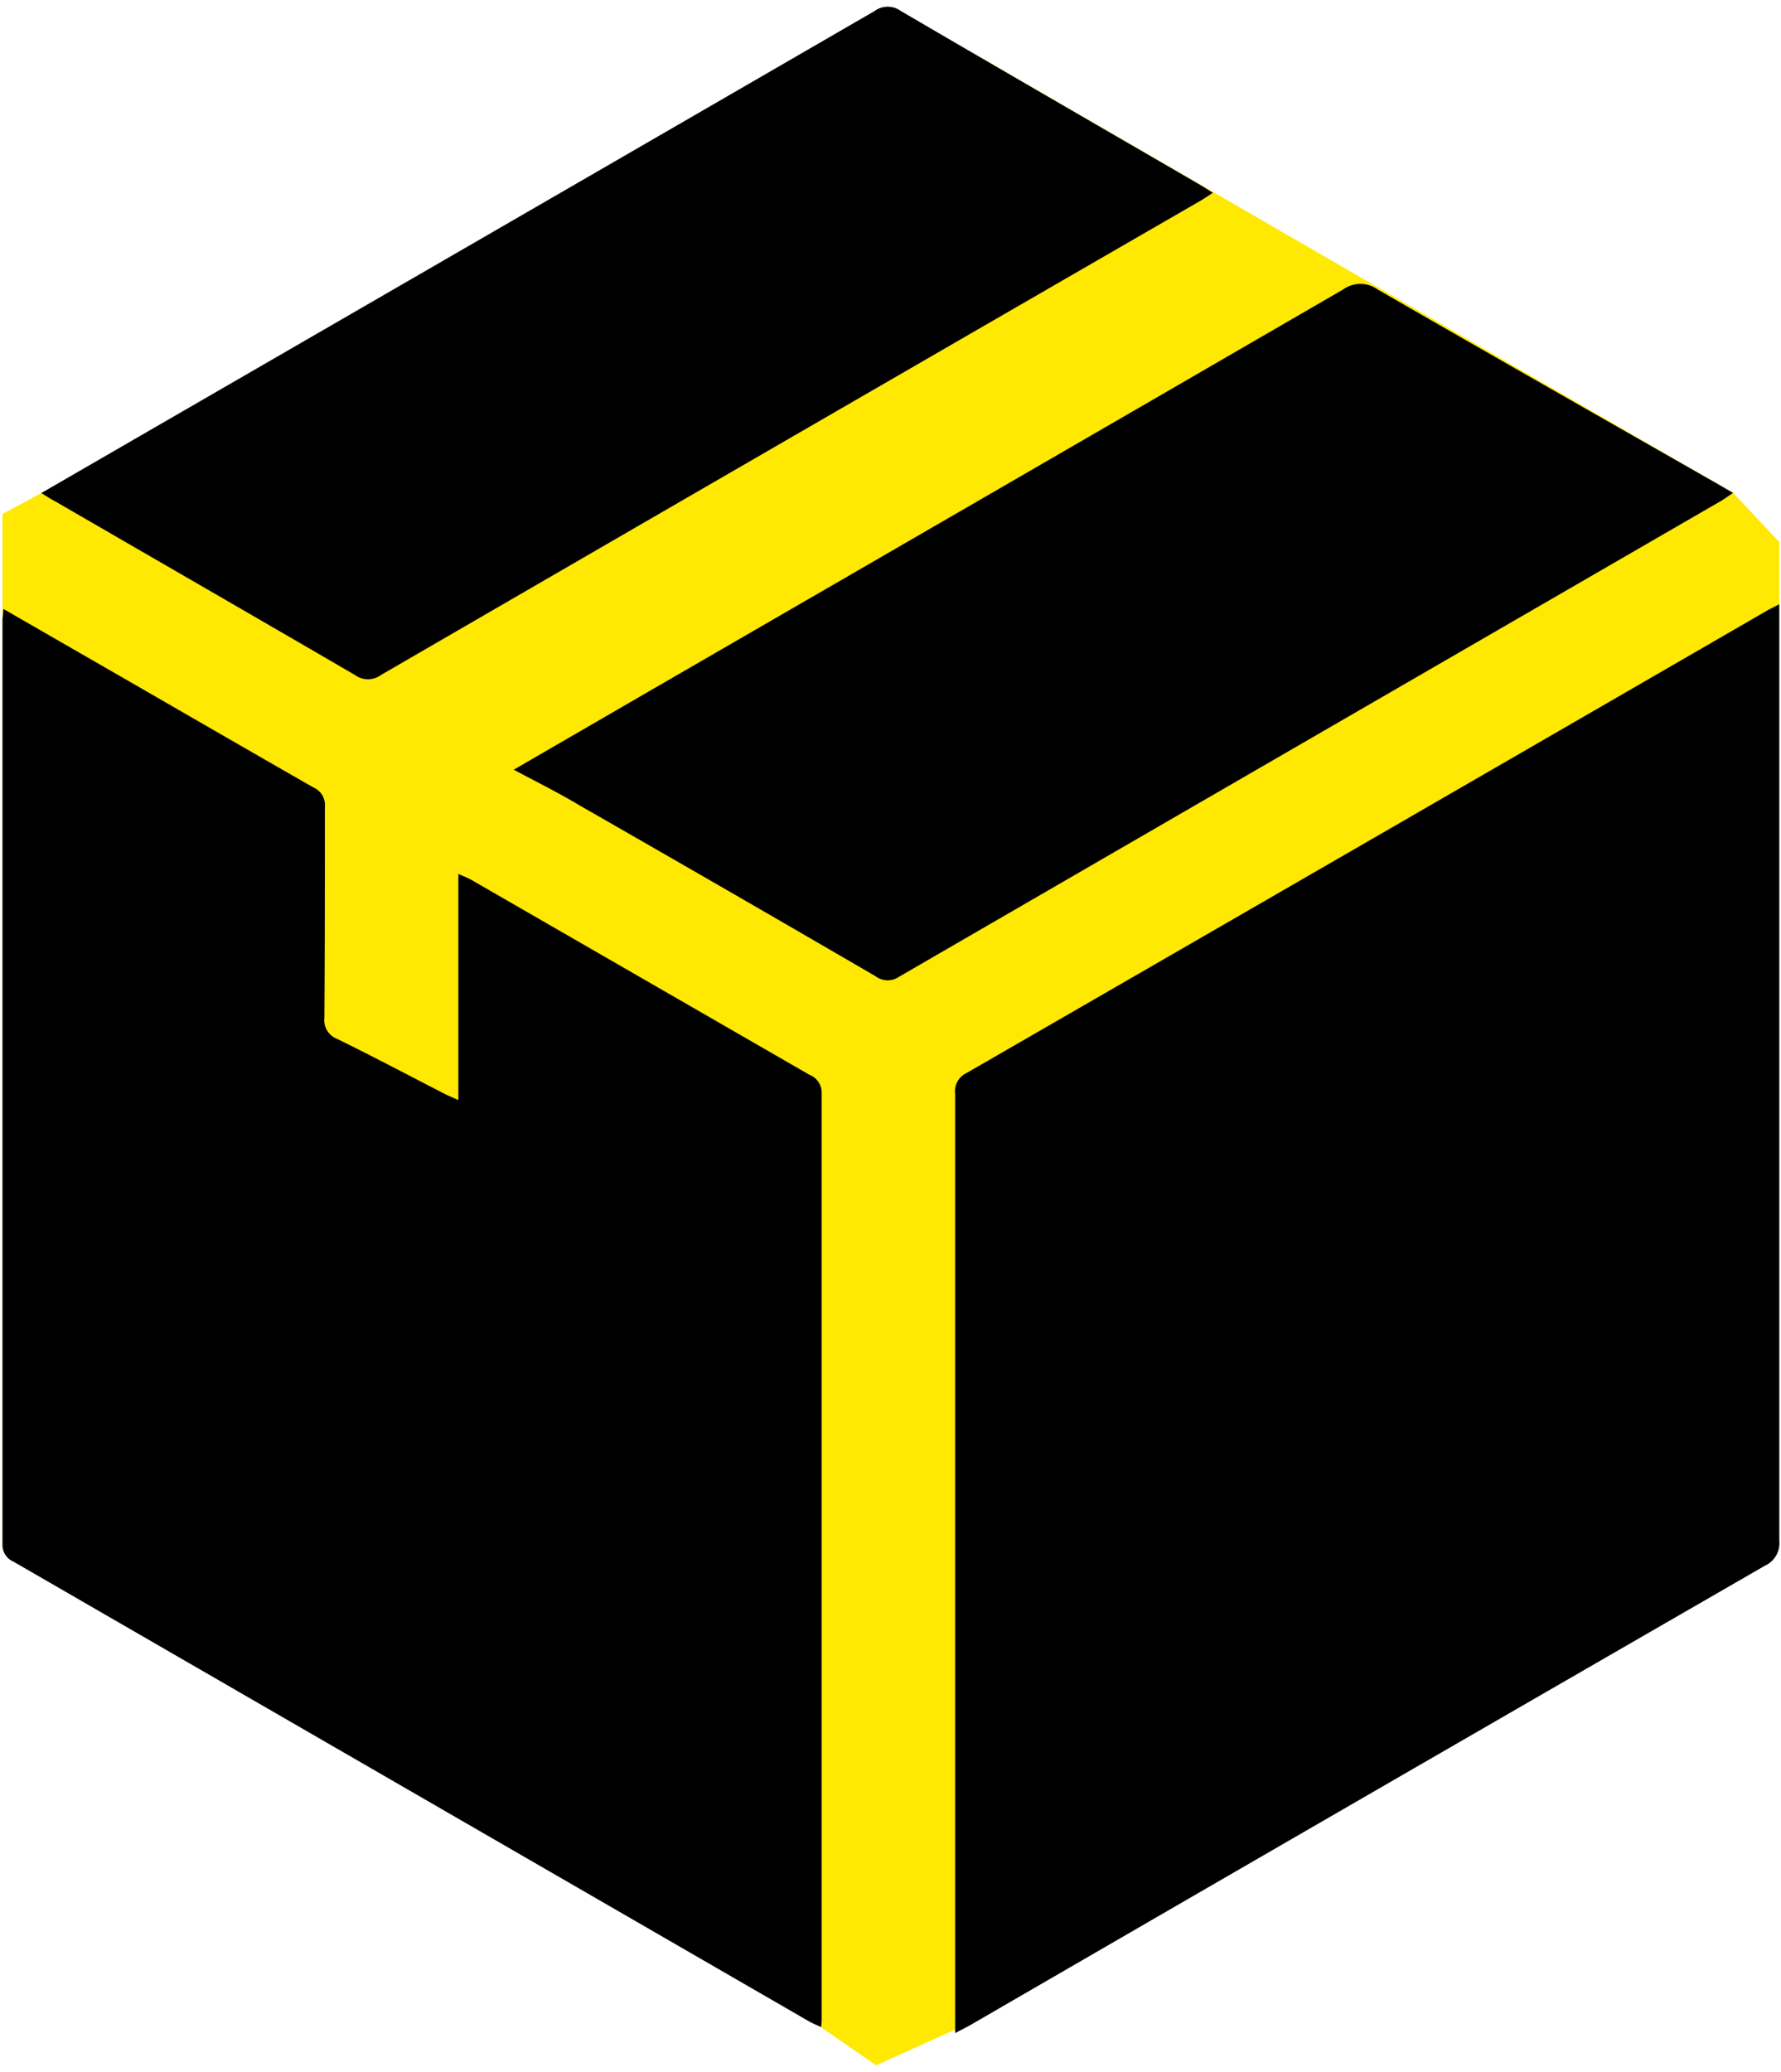
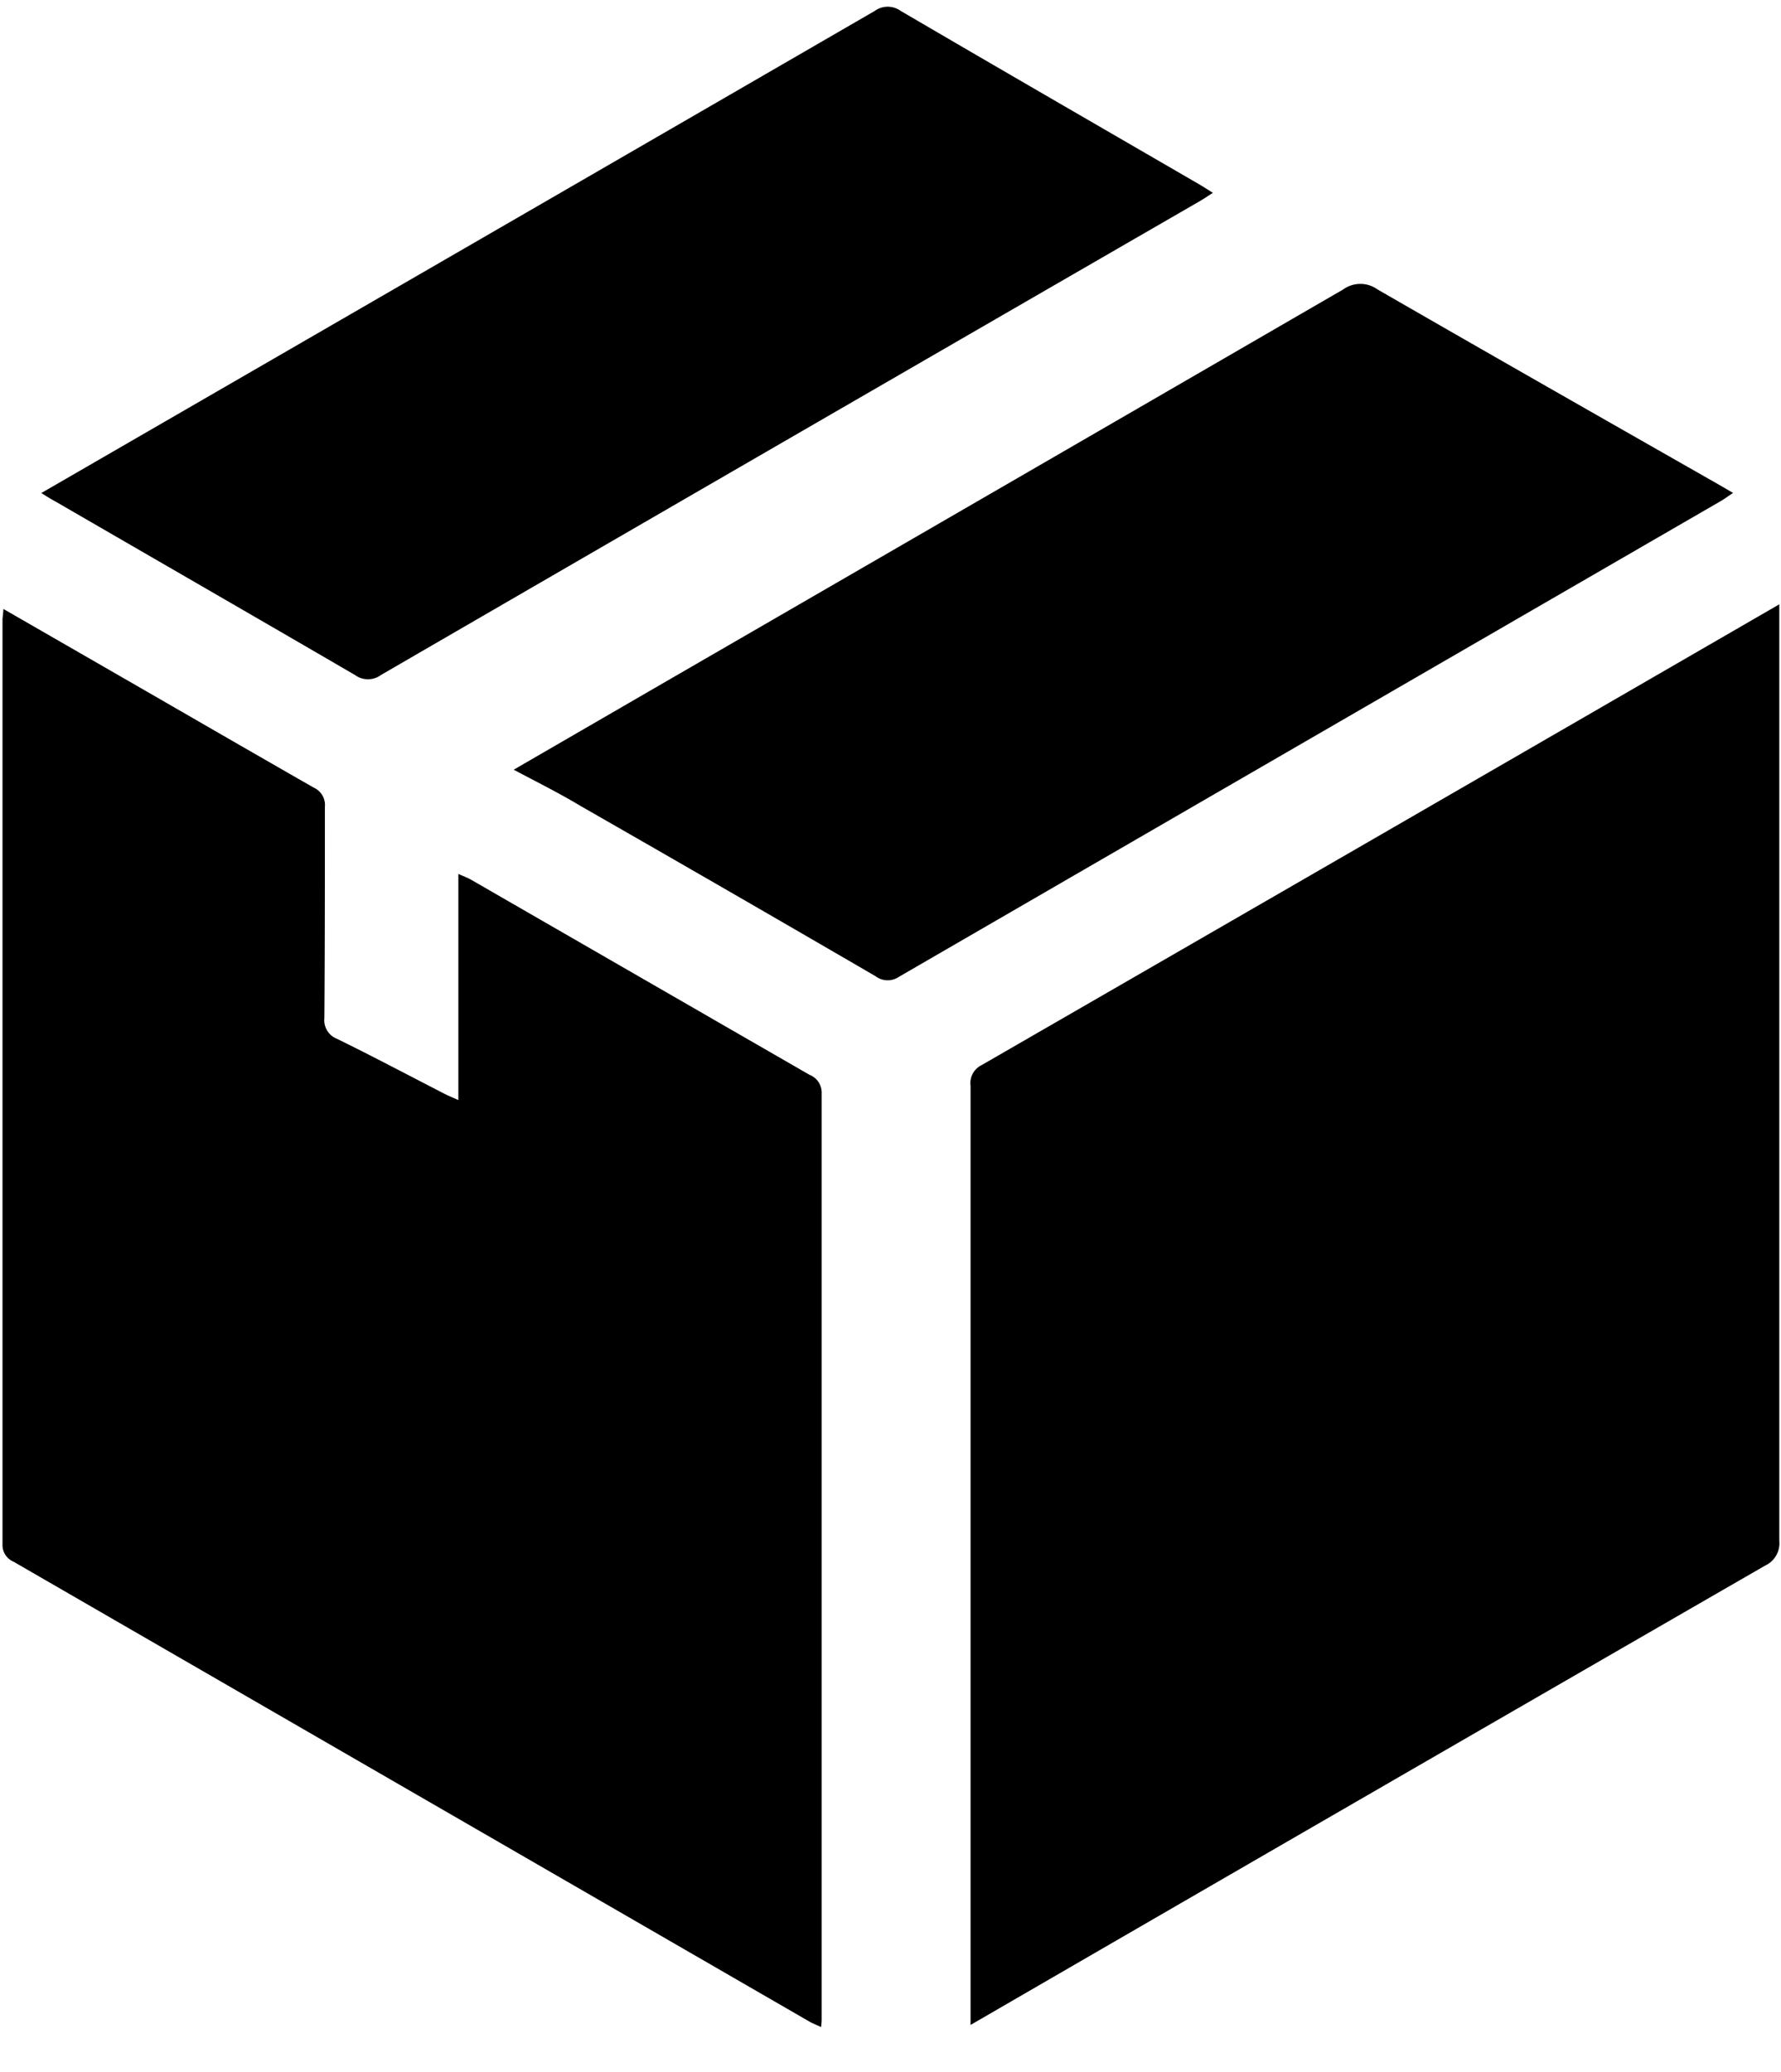
<svg xmlns="http://www.w3.org/2000/svg" width="178" height="207">
  <g fill-rule="nonzero" fill="none">
-     <path fill="#FFE802" d="m4.13 49.25-3.88 2.1v102.91l81.78 48.23 5.53 3.82 11.14-5.03 66.01-54.17 13.12-86.75v-6.21l-4.62-4.92L96.93 5.12z" />
-     <path d="M177.83 60.36V153.92a2.46 2.46 0 0 1-1.43 2.48A42349.342 42349.342 0 0 0 97 202.28c-.43.24-.87.46-1.54.81v-93.83a2 2 0 0 1 1.12-2.06 70382.964 70382.964 0 0 0 80-46.19c.27-.16.63-.33 1.25-.65zM.34 60.83l11.31 6.51c6.57 3.78 13.13 7.58 19.71 11.34a1.9 1.9 0 0 1 1.11 1.92c0 7 0 14.05-.05 21.08a2 2 0 0 0 1.28 2.1c3.61 1.77 7.16 3.65 10.74 5.49.39.2.8.36 1.37.62V87.3c.53.24.9.37 1.24.56l33.86 19.51a1.9 1.9 0 0 1 1.21 1.85v92.43c0 .2 0 .4-.06.84-.47-.22-.86-.37-1.22-.58L1.35 156a1.8 1.8 0 0 1-1.1-1.76V61.81c.03-.23.06-.48.09-.98zM51.34 76.89l13.4-7.76c23.18-13.4 46.35-26.807 69.51-40.22a2.93 2.93 0 0 1 3.42 0c11.33 6.53 22.7 13 34.06 19.47l1.48.86c-.46.3-.8.56-1.17.78a225111.886 225111.886 0 0 0-82.2 47.56 2 2 0 0 1-2.33-.06 4866.015 4866.015 0 0 0-29.47-17c-2.11-1.27-4.3-2.36-6.7-3.63zM4.13 49.25l23.19-13.4C47.36 24.27 67.397 12.683 87.43 1.09a2.21 2.21 0 0 1 2.59 0c9.88 5.78 19.79 11.5 29.69 17.24.47.27.93.57 1.51.93-.49.32-.86.57-1.25.8a58863.427 58863.427 0 0 0-81.9 47.37 2.19 2.19 0 0 1-2.59 0c-10-5.82-20-11.58-30-17.37-.36-.18-.74-.43-1.35-.81z" fill="#000" />
+     <path d="M177.83 60.36V153.92a2.46 2.46 0 0 1-1.43 2.48A42349.342 42349.342 0 0 0 97 202.28v-93.83a2 2 0 0 1 1.12-2.06 70382.964 70382.964 0 0 0 80-46.19c.27-.16.63-.33 1.25-.65zM.34 60.83l11.31 6.51c6.57 3.78 13.13 7.58 19.71 11.34a1.9 1.9 0 0 1 1.11 1.92c0 7 0 14.05-.05 21.08a2 2 0 0 0 1.28 2.1c3.61 1.77 7.16 3.65 10.74 5.49.39.2.8.36 1.37.62V87.3c.53.24.9.37 1.24.56l33.86 19.51a1.9 1.9 0 0 1 1.21 1.85v92.43c0 .2 0 .4-.06.84-.47-.22-.86-.37-1.22-.58L1.35 156a1.8 1.8 0 0 1-1.1-1.76V61.81c.03-.23.06-.48.09-.98zM51.34 76.89l13.4-7.76c23.18-13.4 46.35-26.807 69.51-40.22a2.93 2.93 0 0 1 3.42 0c11.33 6.53 22.7 13 34.06 19.47l1.48.86c-.46.3-.8.56-1.17.78a225111.886 225111.886 0 0 0-82.2 47.56 2 2 0 0 1-2.33-.06 4866.015 4866.015 0 0 0-29.47-17c-2.11-1.27-4.3-2.36-6.7-3.63zM4.13 49.25l23.19-13.4C47.36 24.27 67.397 12.683 87.43 1.09a2.21 2.21 0 0 1 2.59 0c9.88 5.78 19.79 11.5 29.69 17.24.47.27.93.57 1.51.93-.49.32-.86.57-1.25.8a58863.427 58863.427 0 0 0-81.9 47.37 2.19 2.19 0 0 1-2.59 0c-10-5.82-20-11.58-30-17.37-.36-.18-.74-.43-1.35-.81z" fill="#000" />
  </g>
</svg>